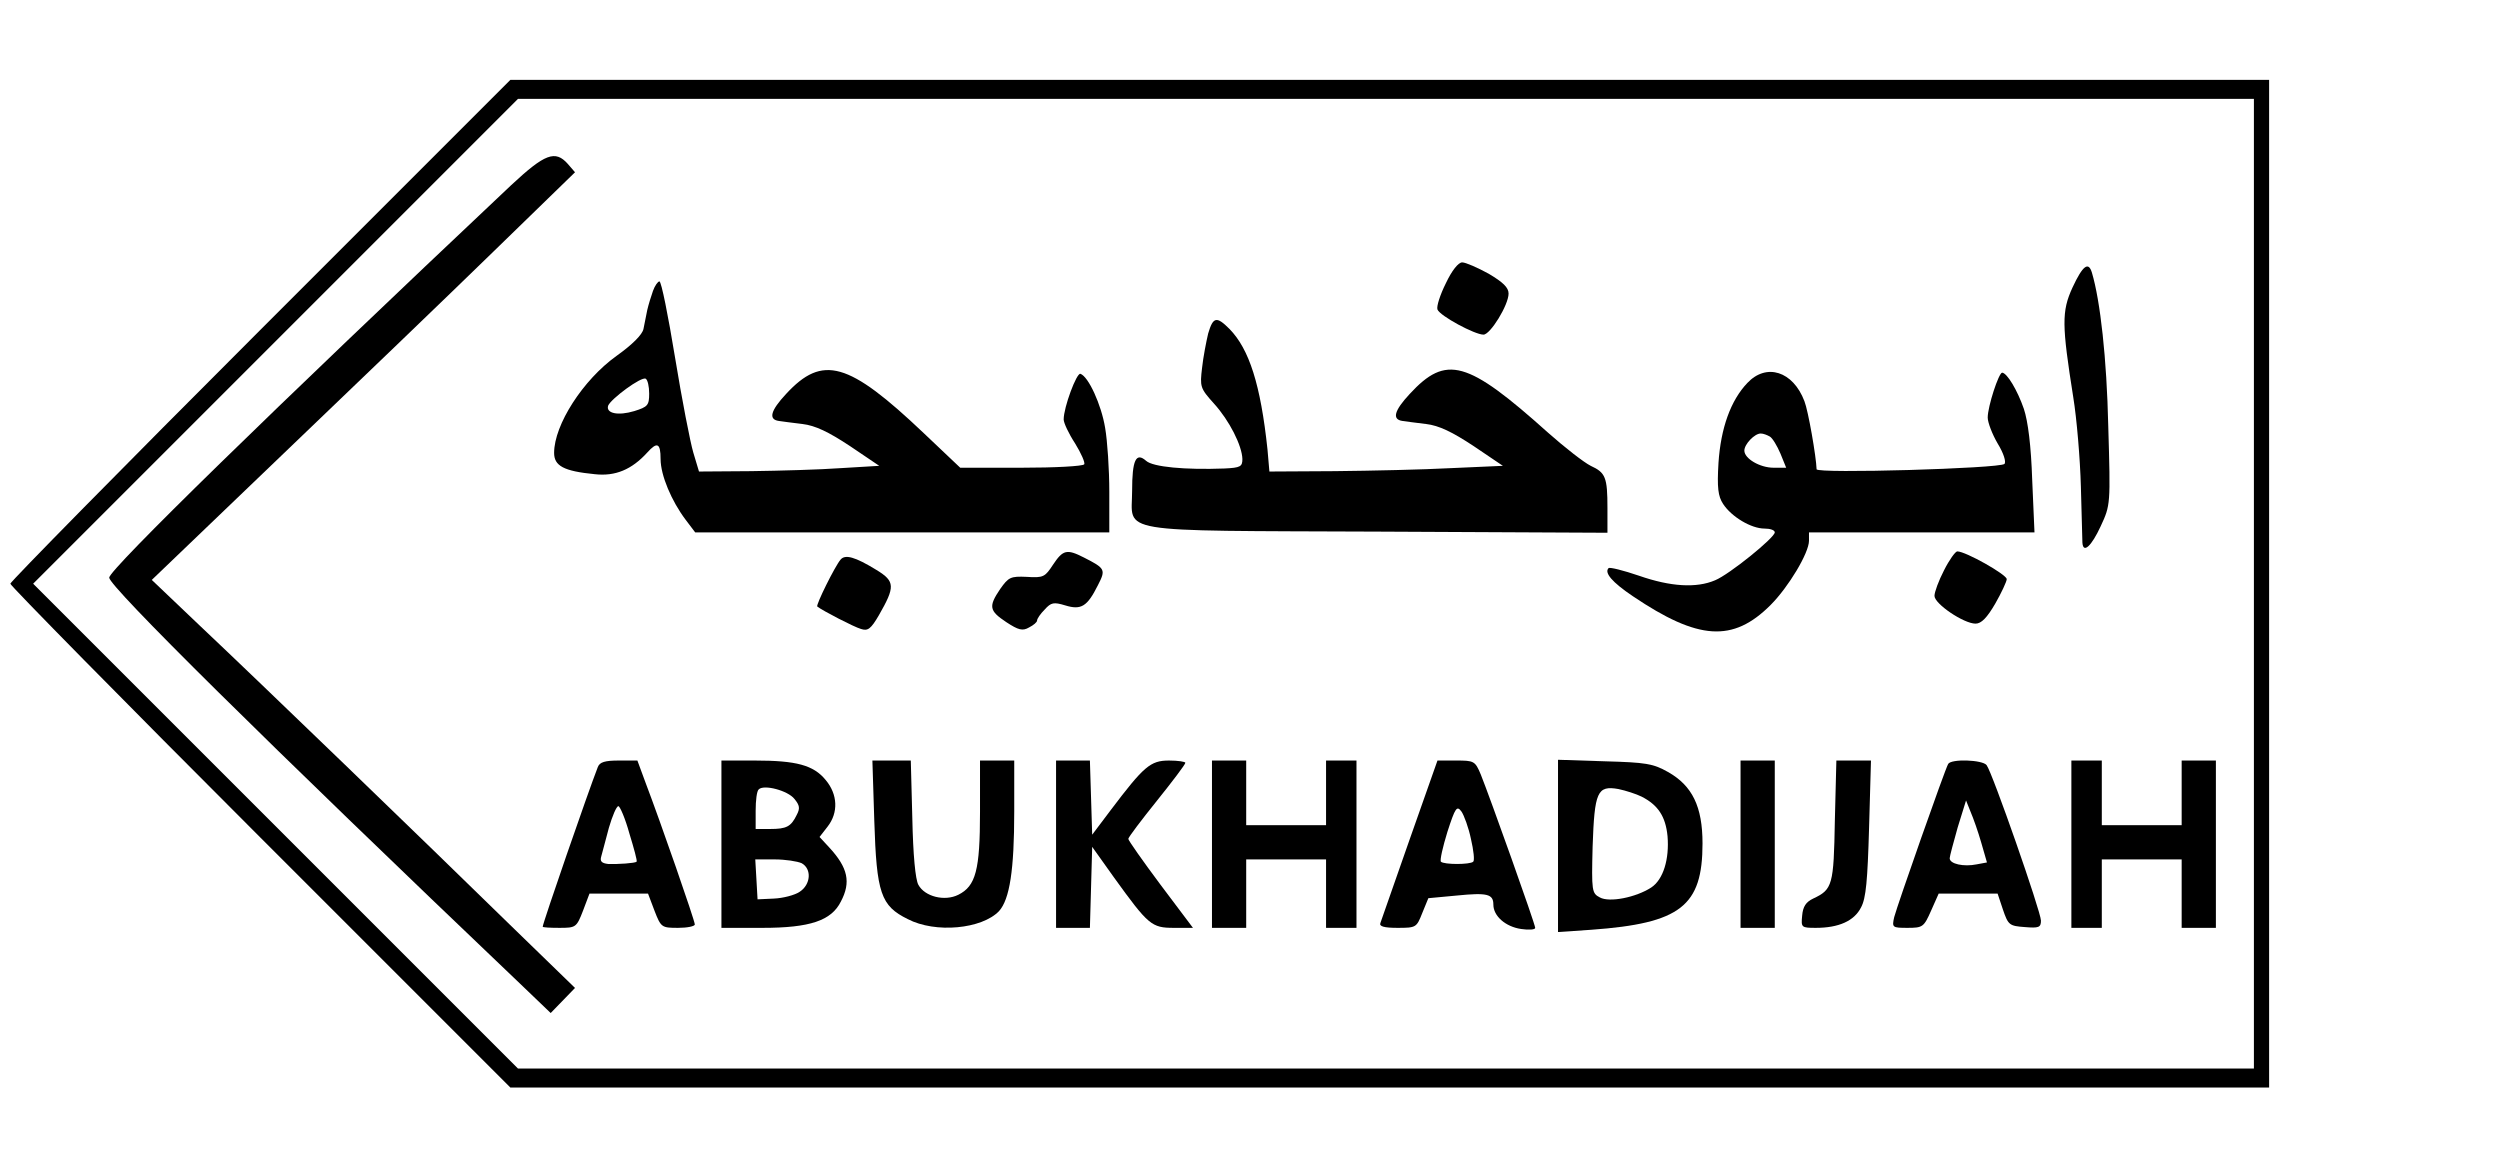
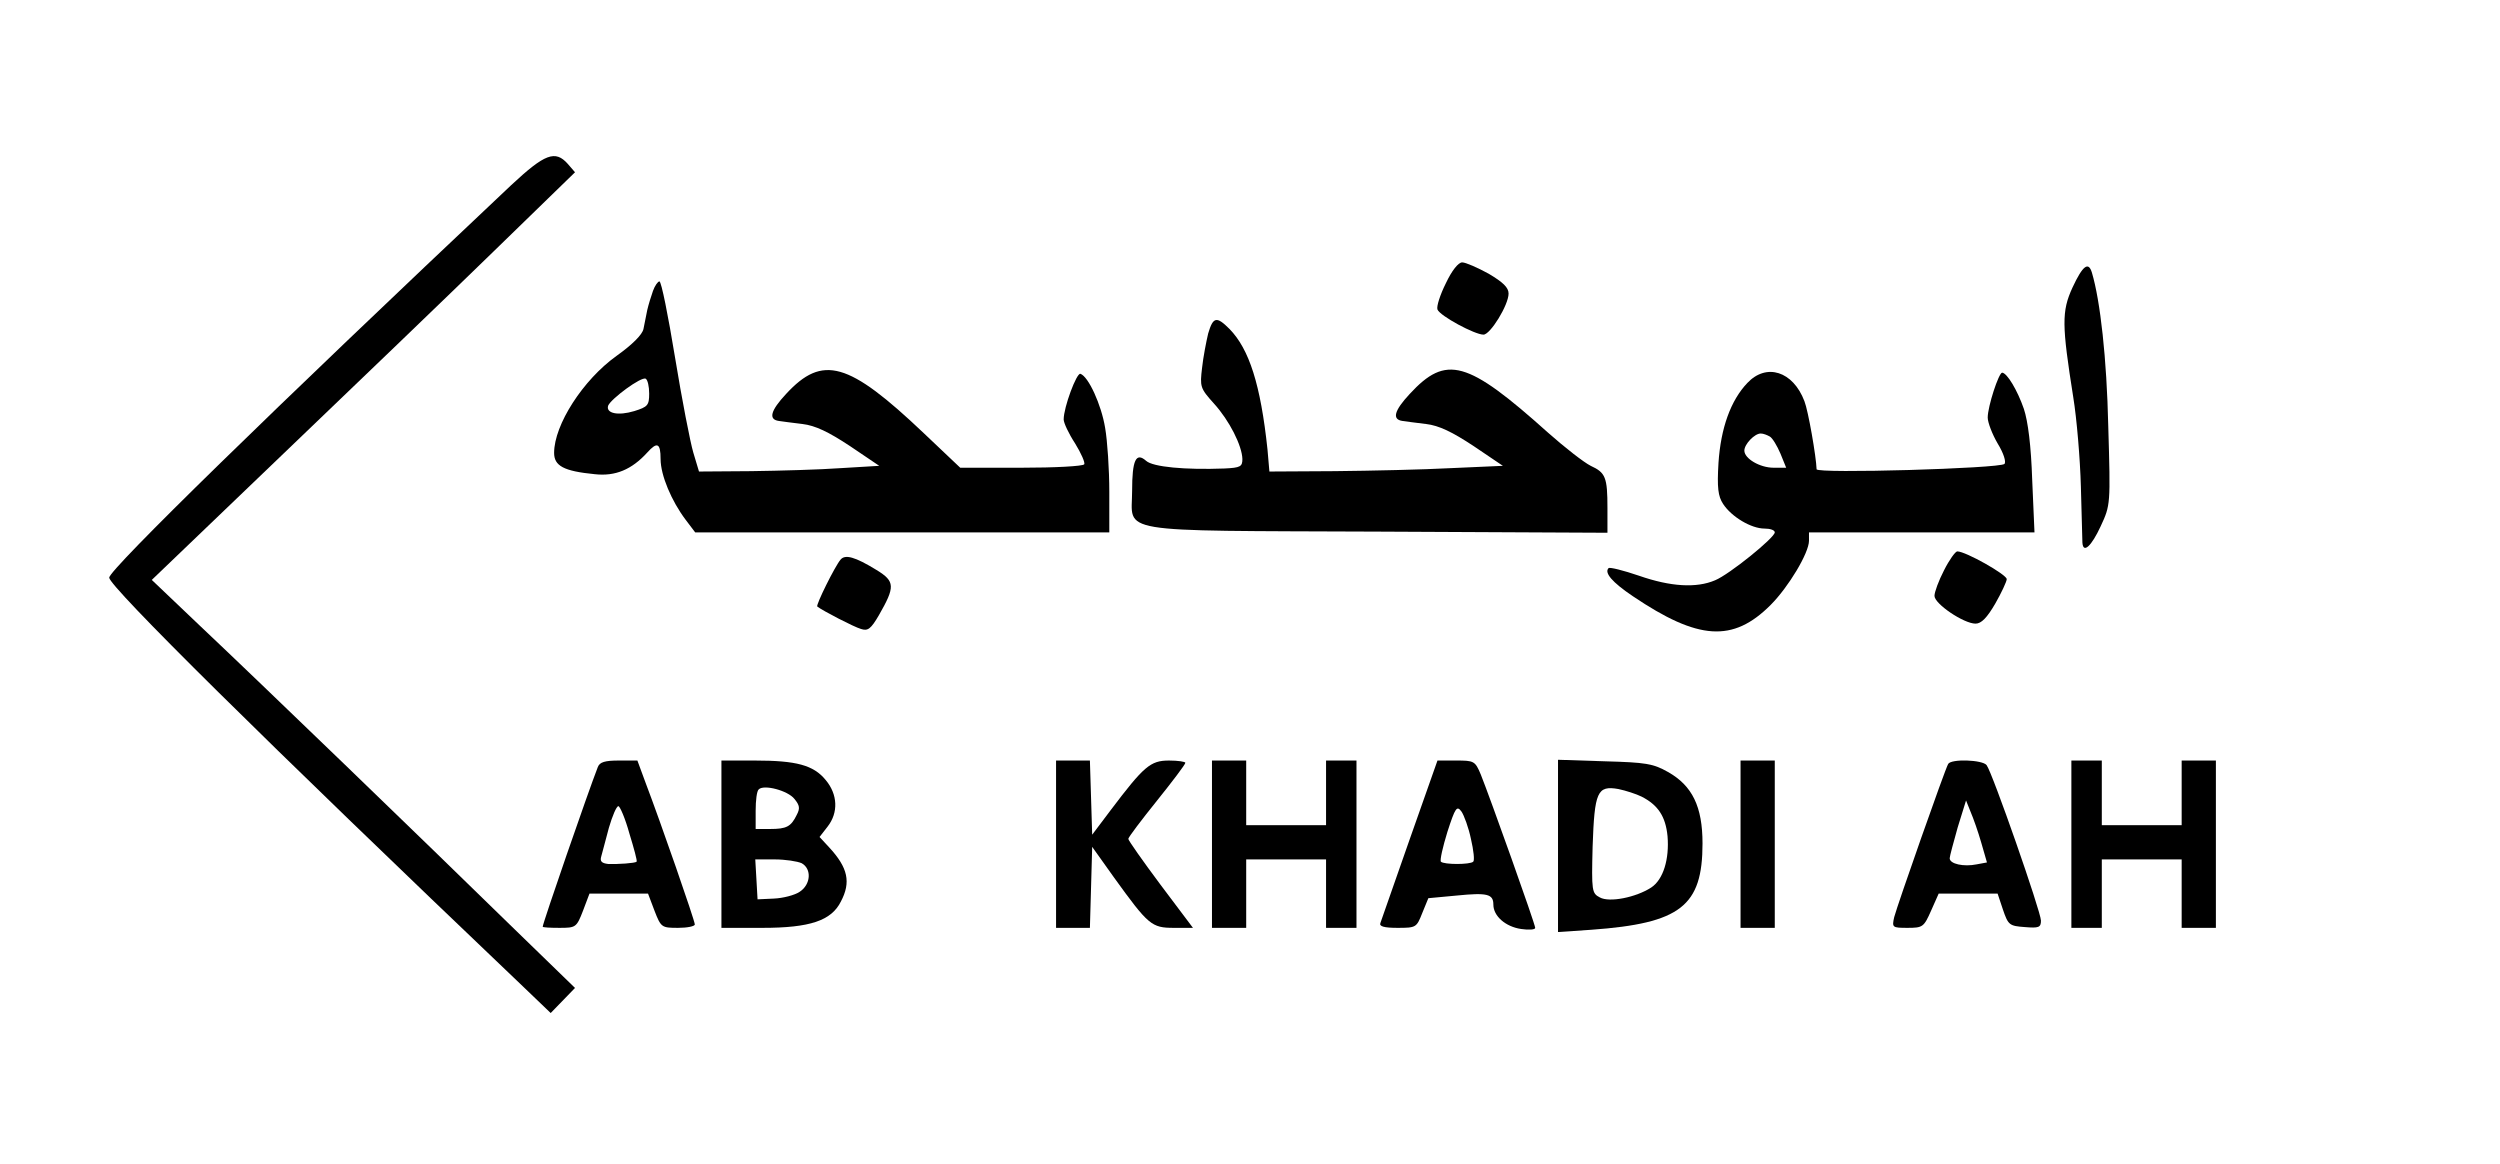
<svg xmlns="http://www.w3.org/2000/svg" version="1.0" width="492pt" height="229pt" viewBox="0 0 656 306" preserveAspectRatio="xMidYMid meet">
  <g transform="translate(0,306) scale(0.1,-0.1)" fill="#000000" stroke="none">
-     <path d="M677 2192 c-361 -361 -657 -662 -657 -667 0 -5 296 -306 657 -667 l658 -658 2312 0 2313 0 0 1325 0 1325 -2313 0 -2312 0 -658 -658z m5243 -667 l0 -1275 -2282 0 -2283 0 -637 637 -638 638 637 637 638 638 2282 0 2283 0 0 -1275z" />
    <path d="M1337 2573 c-628 -592 -1057 -1011 -1057 -1032 0 -23 407 -426 1088 -1075 l73 -70 32 33 32 33 -171 166 c-227 222 -658 638 -816 787 l-126 120 341 327 c188 180 439 421 557 536 l215 209 -19 22 c-33 37 -60 27 -149 -56z" />
    <path d="M3795 2315 c-15 -30 -25 -61 -22 -69 7 -17 98 -66 121 -66 18 0 66 78 66 108 0 16 -15 30 -52 52 -29 16 -61 30 -70 30 -10 0 -27 -21 -43 -55z" />
    <path d="M5443 2304 c-29 -63 -28 -99 2 -289 9 -55 18 -161 20 -235 2 -74 4 -141 4 -147 2 -30 24 -9 48 43 26 56 26 57 20 263 -4 179 -21 330 -43 404 -9 30 -24 19 -51 -39z" />
    <path d="M1710 2295 c-5 -14 -12 -37 -15 -50 -3 -14 -7 -36 -10 -50 -3 -15 -29 -41 -71 -71 -88 -63 -164 -181 -164 -255 0 -34 25 -48 107 -56 54 -6 97 12 138 57 26 29 35 25 35 -17 0 -43 29 -111 66 -160 l25 -33 545 0 544 0 0 107 c0 58 -5 134 -11 168 -10 61 -44 135 -65 142 -10 3 -44 -88 -44 -120 0 -9 13 -37 30 -63 16 -26 27 -51 24 -55 -3 -5 -77 -9 -166 -9 l-160 0 -96 91 c-198 188 -266 207 -362 103 -41 -44 -47 -67 -19 -71 8 -1 35 -5 62 -8 34 -4 69 -21 125 -58 l77 -52 -100 -6 c-55 -4 -162 -7 -237 -8 l-137 -1 -15 50 c-8 27 -30 140 -48 250 -18 110 -36 200 -41 200 -4 0 -12 -11 -17 -25z m-10 -270 c0 -31 -4 -35 -39 -46 -43 -13 -75 -6 -69 14 7 18 88 78 99 71 5 -3 9 -20 9 -39z" />
    <path d="M3170 2183 c-5 -21 -13 -62 -16 -90 -6 -50 -5 -54 31 -94 41 -45 74 -111 75 -146 0 -20 -5 -23 -47 -25 -104 -4 -188 4 -206 20 -27 24 -37 2 -37 -79 0 -113 -57 -104 646 -107 l604 -3 0 65 c0 81 -5 93 -44 111 -18 9 -68 48 -112 87 -213 191 -268 206 -364 102 -41 -44 -47 -67 -19 -71 8 -1 35 -5 62 -8 34 -4 69 -21 125 -58 l77 -52 -135 -6 c-74 -4 -212 -7 -307 -8 l-172 -1 -5 58 c-18 170 -48 264 -100 317 -34 34 -43 32 -56 -12z" />
    <path d="M4588 2053 c-44 -46 -70 -119 -76 -210 -4 -66 -1 -88 12 -108 22 -34 74 -65 109 -65 15 0 27 -4 27 -10 0 -14 -120 -111 -157 -126 -49 -21 -117 -17 -200 12 -41 14 -77 23 -80 20 -12 -12 9 -37 64 -74 172 -116 263 -122 362 -23 47 47 101 137 101 169 l0 22 296 0 297 0 -6 138 c-3 90 -11 154 -22 187 -17 49 -44 94 -57 95 -9 0 -38 -89 -38 -118 0 -13 12 -44 26 -68 16 -26 23 -49 18 -54 -12 -12 -494 -26 -494 -14 -1 33 -22 154 -32 179 -30 79 -100 101 -150 48z m59 -141 c7 -4 19 -24 28 -45 l15 -37 -33 0 c-36 0 -77 24 -77 45 0 17 27 45 43 45 7 0 17 -4 24 -8z" />
-     <path d="M2762 1575 c-21 -32 -25 -35 -69 -32 -43 2 -48 -1 -70 -32 -31 -46 -29 -57 16 -87 32 -21 43 -24 60 -14 12 6 21 14 21 18 0 5 9 18 20 29 17 19 24 20 54 11 42 -13 58 -3 86 53 21 41 20 44 -37 73 -45 23 -55 20 -81 -19z" />
    <path d="M5105 1560 c-14 -27 -25 -57 -25 -67 0 -21 77 -73 108 -73 15 0 30 15 52 53 16 28 30 58 30 64 0 12 -108 73 -130 73 -5 0 -21 -22 -35 -50z" />
    <path d="M2203 1588 c-15 -18 -65 -119 -61 -123 14 -11 97 -54 115 -59 18 -6 26 0 47 36 43 75 43 89 -6 119 -57 35 -83 42 -95 27z" />
    <path d="M1565 1043 c-25 -64 -144 -408 -145 -420 0 -2 20 -3 44 -3 43 0 45 1 62 45 l17 45 77 0 77 0 17 -45 c17 -44 19 -45 62 -45 24 0 44 4 44 9 0 10 -90 269 -130 374 l-21 57 -49 0 c-36 0 -50 -4 -55 -17z m83 -175 c12 -39 21 -72 19 -74 -4 -4 -49 -7 -75 -6 -17 2 -22 7 -18 20 2 9 12 43 20 75 9 31 20 57 25 57 4 0 18 -32 29 -72z" />
    <path d="M1890 840 l0 -220 108 0 c125 0 181 19 206 69 27 51 19 89 -31 143 l-25 27 21 27 c29 37 27 85 -5 123 -32 39 -77 51 -186 51 l-88 0 0 -220z m192 119 c14 -17 15 -25 6 -42 -15 -31 -27 -37 -70 -37 l-38 0 0 48 c0 27 3 52 8 56 13 14 77 -3 94 -25z m19 -169 c27 -15 24 -56 -5 -75 -13 -9 -44 -17 -68 -18 l-43 -2 -3 53 -3 52 51 0 c28 0 60 -5 71 -10z" />
-     <path d="M2292 901 c6 -190 17 -223 88 -258 73 -38 195 -26 240 21 28 31 40 108 40 262 l0 134 -45 0 -45 0 0 -135 c0 -153 -11 -195 -57 -218 -36 -18 -88 -5 -105 26 -8 14 -14 79 -16 175 l-4 152 -50 0 -51 0 5 -159z" />
    <path d="M2770 840 l0 -220 45 0 44 0 3 106 3 107 57 -80 c91 -126 99 -133 158 -133 l50 0 -85 113 c-47 63 -85 117 -85 121 0 4 34 49 75 100 41 51 75 96 75 100 0 3 -19 6 -43 6 -49 0 -66 -15 -153 -130 l-49 -65 -3 98 -3 97 -44 0 -45 0 0 -220z" />
    <path d="M3180 840 l0 -220 45 0 45 0 0 90 0 90 105 0 105 0 0 -90 0 -90 40 0 40 0 0 220 0 220 -40 0 -40 0 0 -85 0 -85 -105 0 -105 0 0 85 0 85 -45 0 -45 0 0 -220z" />
    <path d="M3700 853 c-40 -115 -75 -214 -77 -220 -4 -9 9 -13 45 -13 49 0 50 1 65 39 l16 39 75 7 c80 8 96 4 96 -24 0 -30 32 -58 73 -64 20 -3 37 -2 37 3 0 10 -120 346 -143 403 -15 36 -18 37 -65 37 l-49 0 -73 -207z m161 1 c7 -30 10 -57 6 -60 -8 -8 -77 -8 -85 0 -3 4 5 39 17 78 21 65 25 70 37 54 7 -10 19 -43 25 -72z" />
    <path d="M4090 836 l0 -227 88 6 c234 17 292 62 292 227 0 97 -27 152 -91 188 -39 22 -58 25 -166 28 l-123 4 0 -226z m220 129 c43 -22 63 -52 68 -104 5 -60 -11 -114 -43 -135 -40 -26 -110 -40 -135 -26 -21 11 -22 16 -19 134 5 144 12 161 68 151 19 -4 47 -13 61 -20z" />
    <path d="M4570 840 l0 -220 45 0 45 0 0 220 0 220 -45 0 -45 0 0 -220z" />
-     <path d="M4818 902 c-3 -170 -6 -181 -57 -205 -19 -9 -27 -21 -29 -45 -3 -31 -2 -32 36 -32 60 0 101 18 119 54 13 24 17 71 21 209 l5 177 -46 0 -45 0 -4 -158z" />
    <path d="M5116 1051 c-8 -13 -134 -372 -142 -403 -6 -27 -5 -28 35 -28 40 0 43 2 62 45 l20 45 77 0 78 0 14 -42 c14 -41 17 -43 58 -46 36 -3 42 -1 42 17 0 23 -128 390 -143 409 -11 14 -93 17 -101 3z m87 -207 l15 -52 -27 -5 c-34 -7 -71 1 -71 16 0 5 10 42 21 81 l22 71 12 -30 c7 -16 20 -53 28 -81z" />
    <path d="M5440 840 l0 -220 40 0 40 0 0 90 0 90 105 0 105 0 0 -90 0 -90 45 0 45 0 0 220 0 220 -45 0 -45 0 0 -85 0 -85 -105 0 -105 0 0 85 0 85 -40 0 -40 0 0 -220z" />
  </g>
</svg>